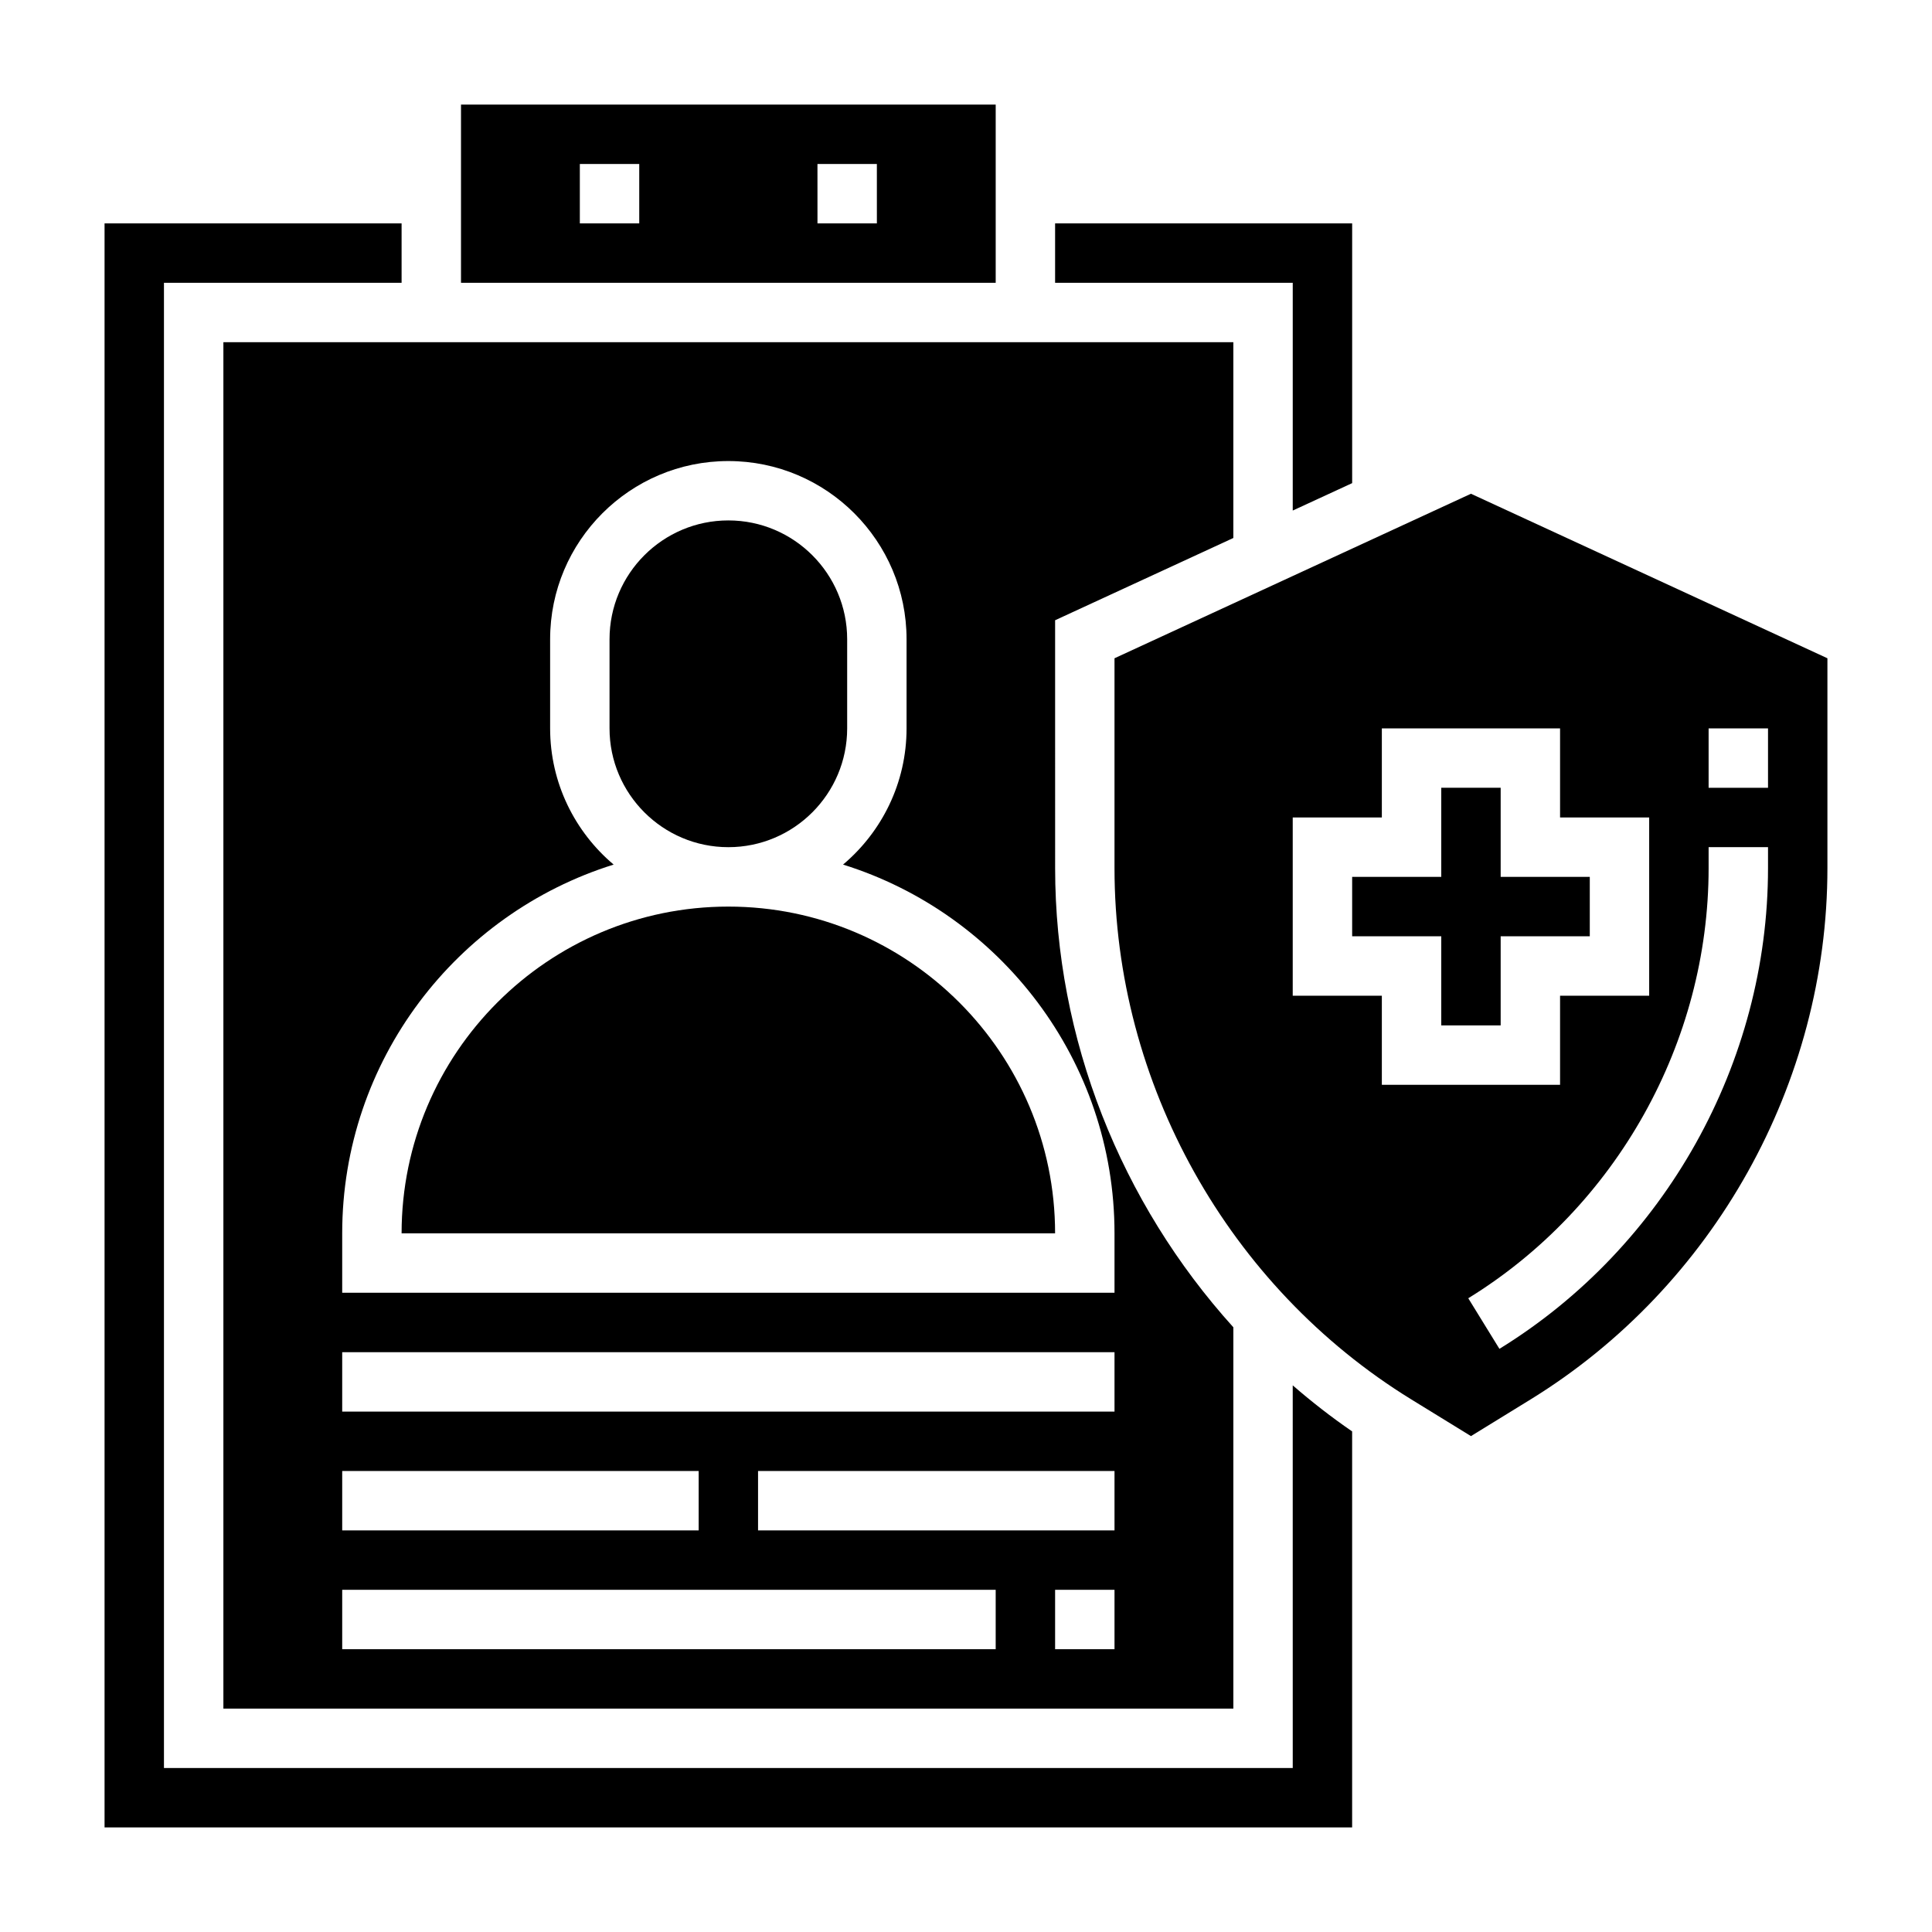
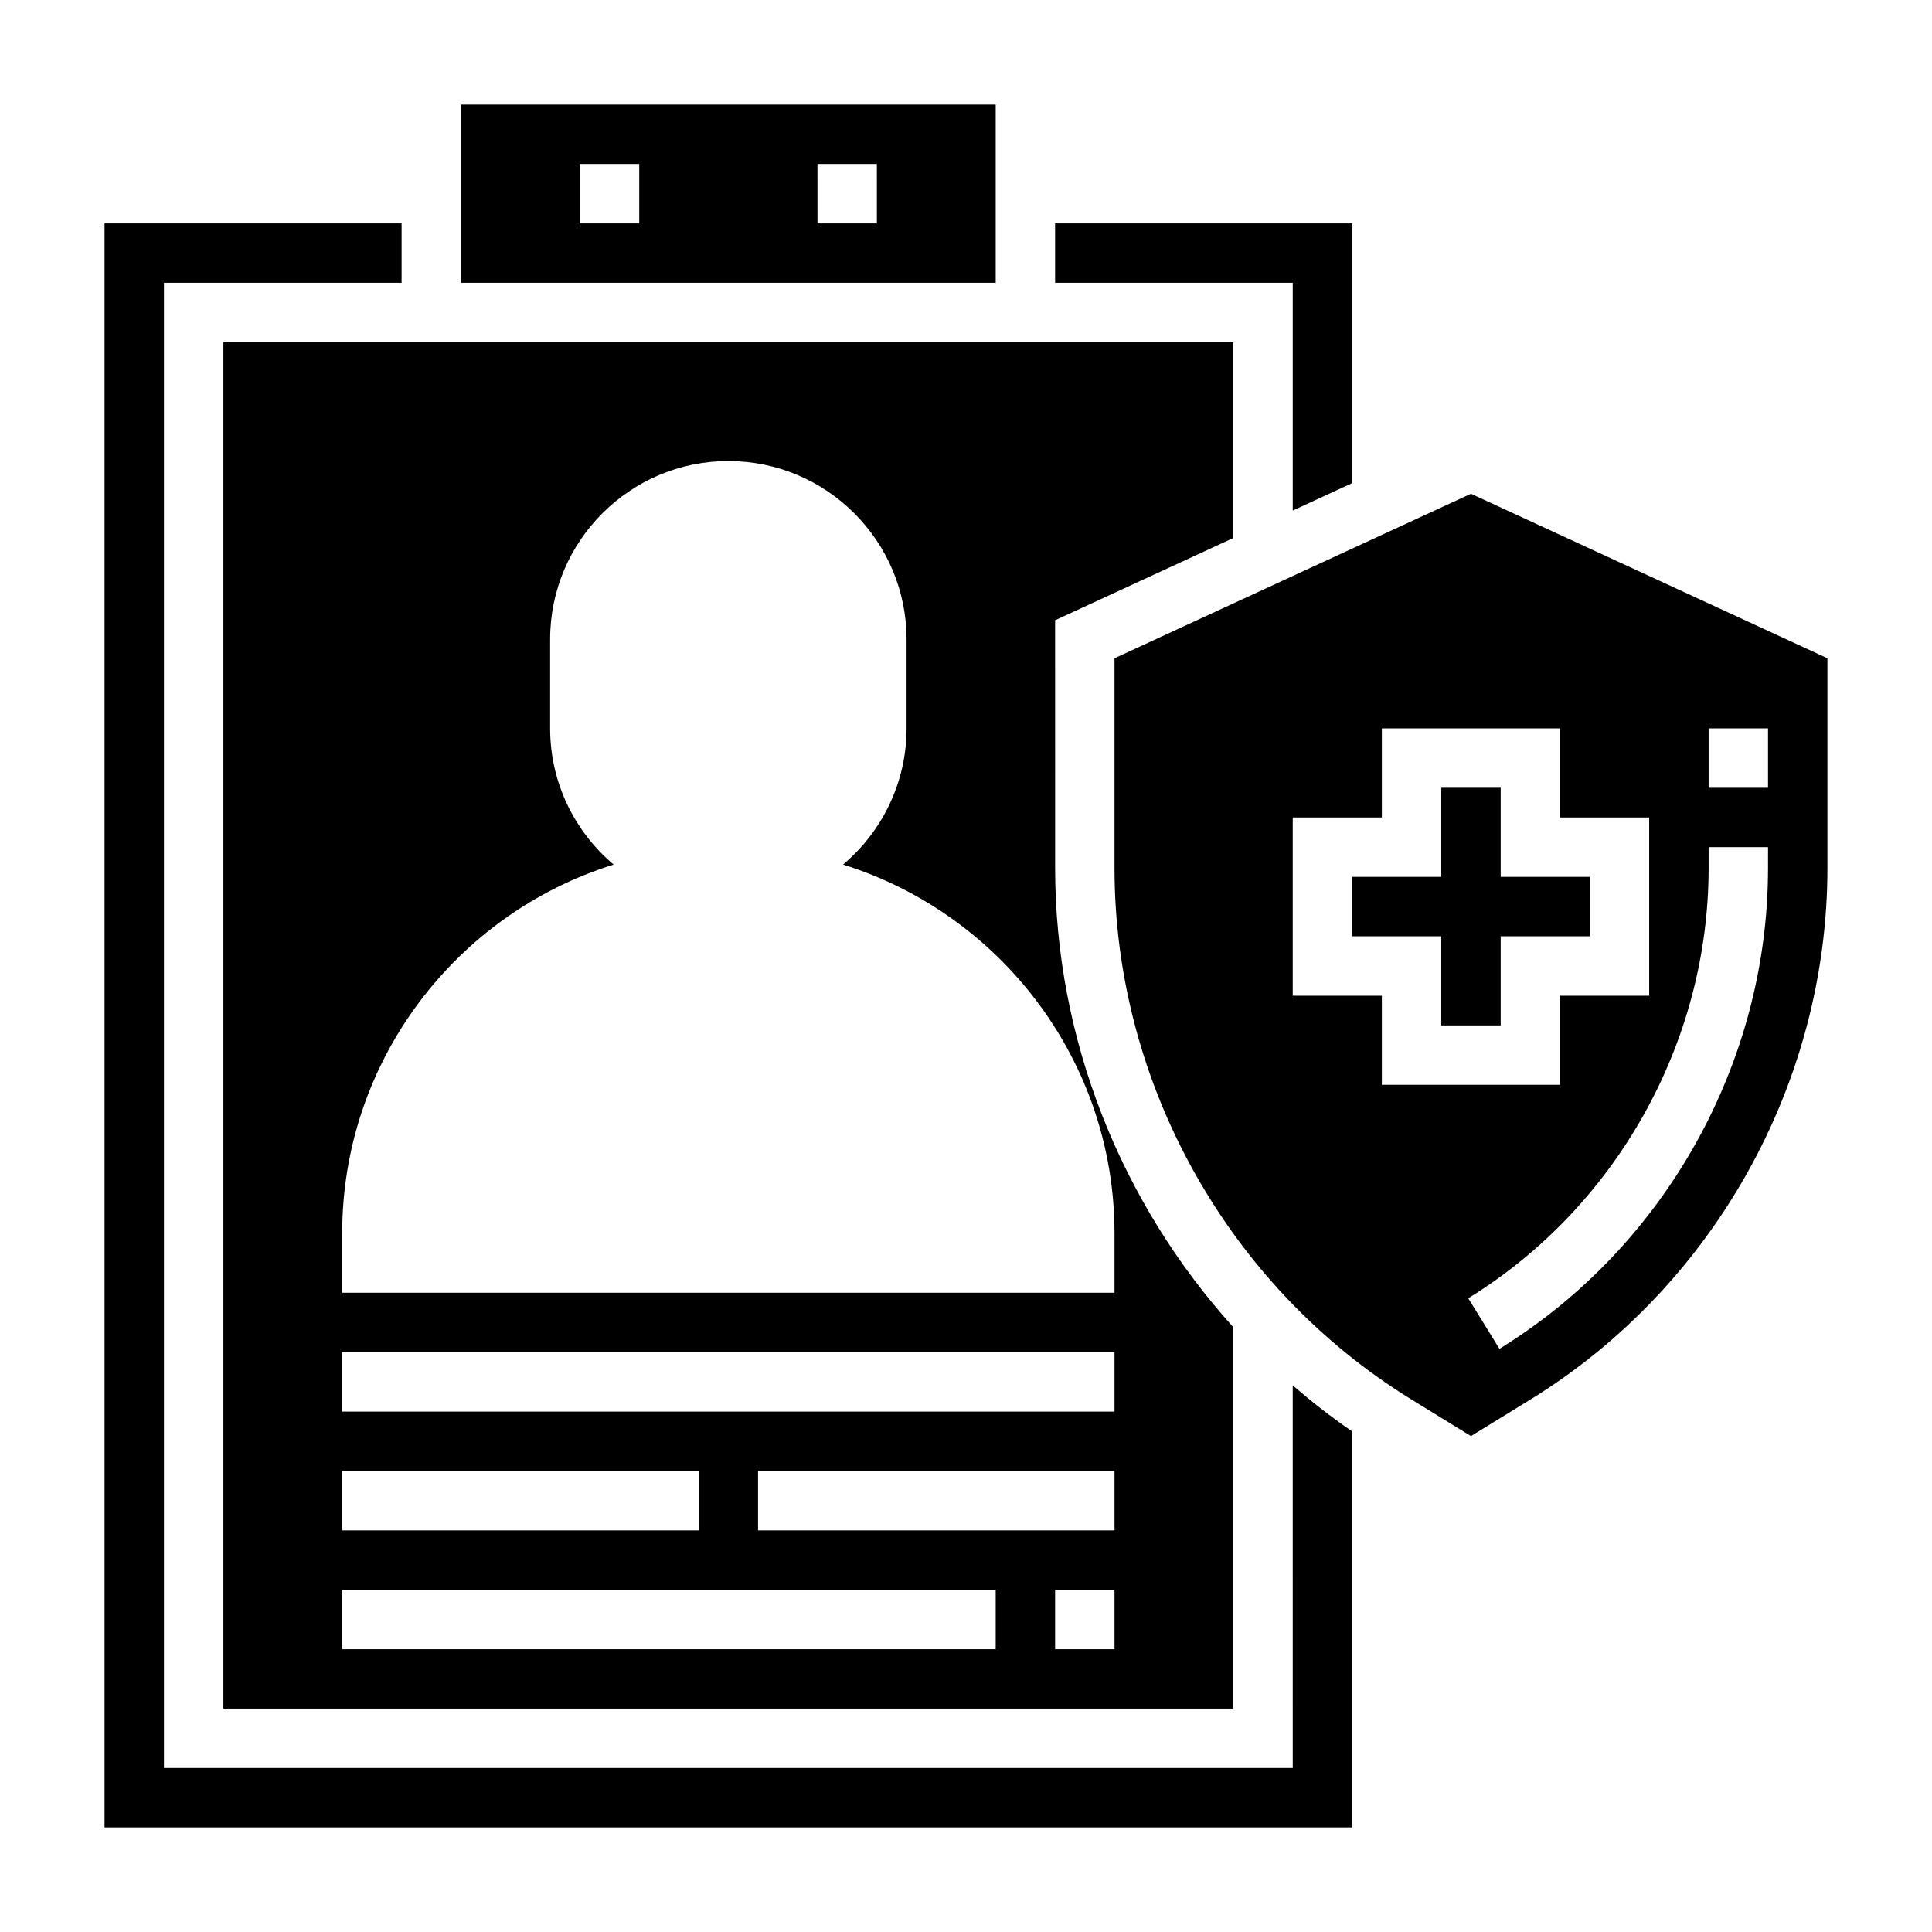
<svg xmlns="http://www.w3.org/2000/svg" fill="#000000" width="800px" height="800px" version="1.1" viewBox="144 144 512 512">
  <g>
    <path d="m203.2 234.69v362.11h267.65v-101.06c-29.805-32.969-47.23-76.414-47.23-121.67l-0.004-65.699 47.23-21.797 0.004-51.883zm31.488 299.14h94.465v15.742h-94.465zm173.18 47.23h-173.18v-15.742h173.18zm31.488 0h-15.742v-15.742h15.742zm0-31.488h-94.465v-15.742h94.465zm0-31.488h-204.67v-15.742h204.67zm0-47.23v15.742h-204.67v-15.742c0-45.848 30.309-84.75 71.934-97.73-10.273-8.668-16.832-21.625-16.832-36.094v-23.617c0-26.047 21.184-47.23 47.23-47.23s47.23 21.184 47.23 47.23v23.617c0 14.469-6.559 27.426-16.832 36.094 41.633 12.98 71.941 51.883 71.941 97.73z" />
    <path d="m407.87 171.71h-141.7v47.23h141.7zm-94.465 31.488h-15.742v-15.746h15.742zm62.977 0h-15.742l-0.004-15.746h15.742z" />
-     <path d="m337.02 368.51c17.367 0 31.488-14.121 31.488-31.488v-23.617c0-17.367-14.121-31.488-31.488-31.488-17.367 0-31.488 14.121-31.488 31.488v23.617c0 17.363 14.121 31.488 31.488 31.488z" />
    <path d="m486.59 612.54h-299.14v-393.6h62.977v-15.742h-78.719v425.09h330.62v-104.95c-5.504-3.777-10.738-7.863-15.742-12.203z" />
-     <path d="m250.43 470.85h173.18c0-47.742-38.848-86.594-86.594-86.594-47.742 0-86.59 38.848-86.59 86.594z" />
    <path d="m565.31 376.38h-23.617v-23.617h-15.746v23.617h-23.613v15.742h23.613v23.617h15.746v-23.617h23.617z" />
    <path d="m486.59 279.3 15.746-7.266v-68.84h-78.723v15.742h62.977z" />
    <path d="m533.82 274.85-94.465 43.598v55.633c0 56.977 30.141 110.93 78.672 140.79l15.793 9.711 15.793-9.715c48.527-29.875 78.672-83.82 78.672-140.79v-55.629zm-23.617 156.64v-23.617h-23.617v-47.23h23.617v-23.617h47.23v23.617h23.617v47.23h-23.617v23.617zm102.34-57.422c0 51.555-27.277 100.37-71.18 127.39l-8.258-13.406c39.281-24.184 63.695-67.855 63.695-113.99v-5.555h15.742zm0-21.301h-15.742v-15.742h15.742z" />
  </g>
</svg>